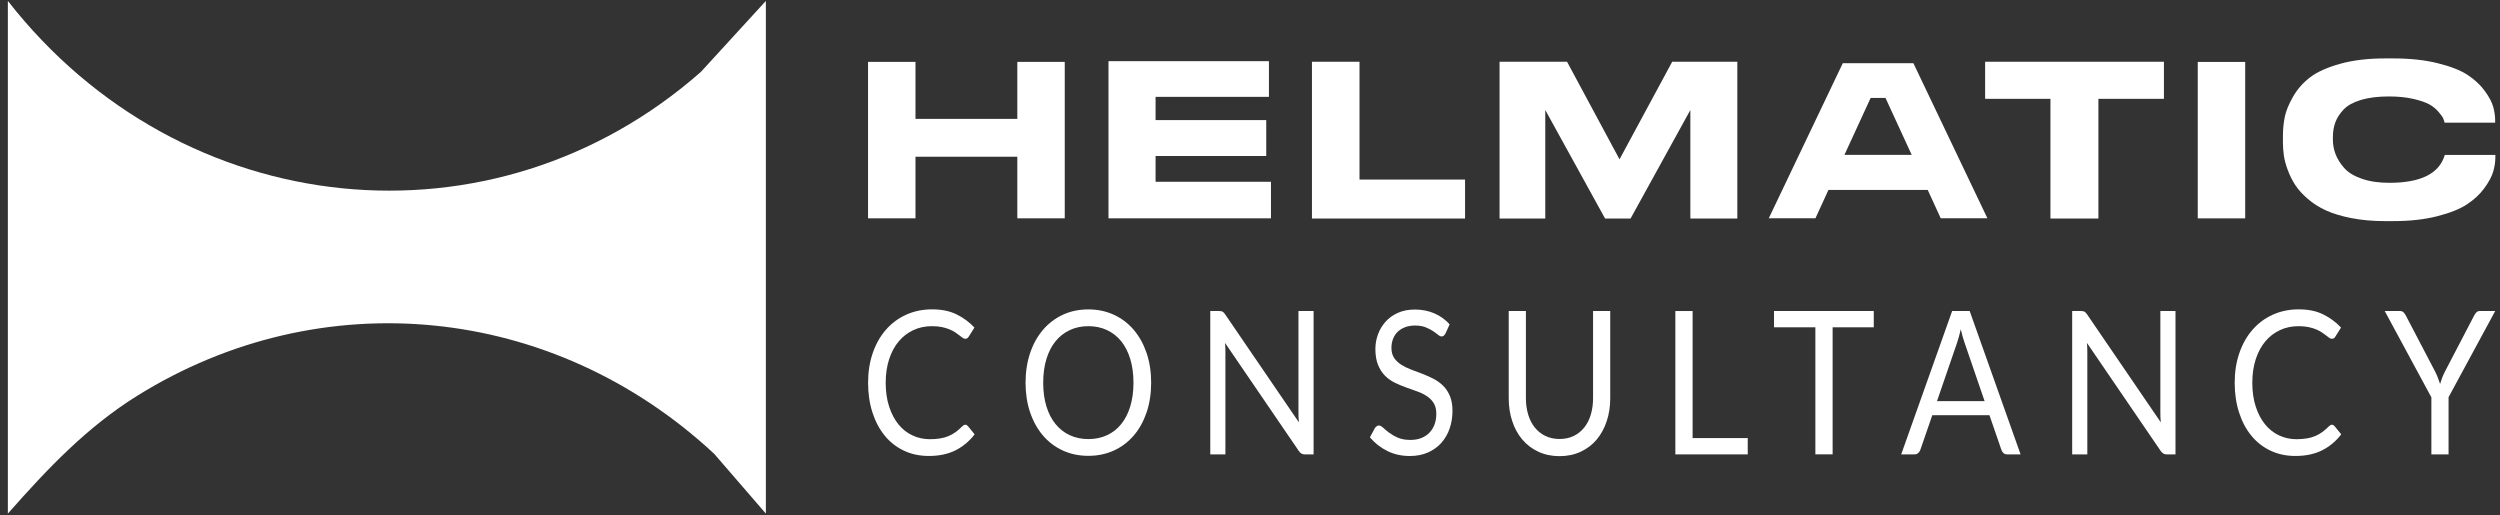
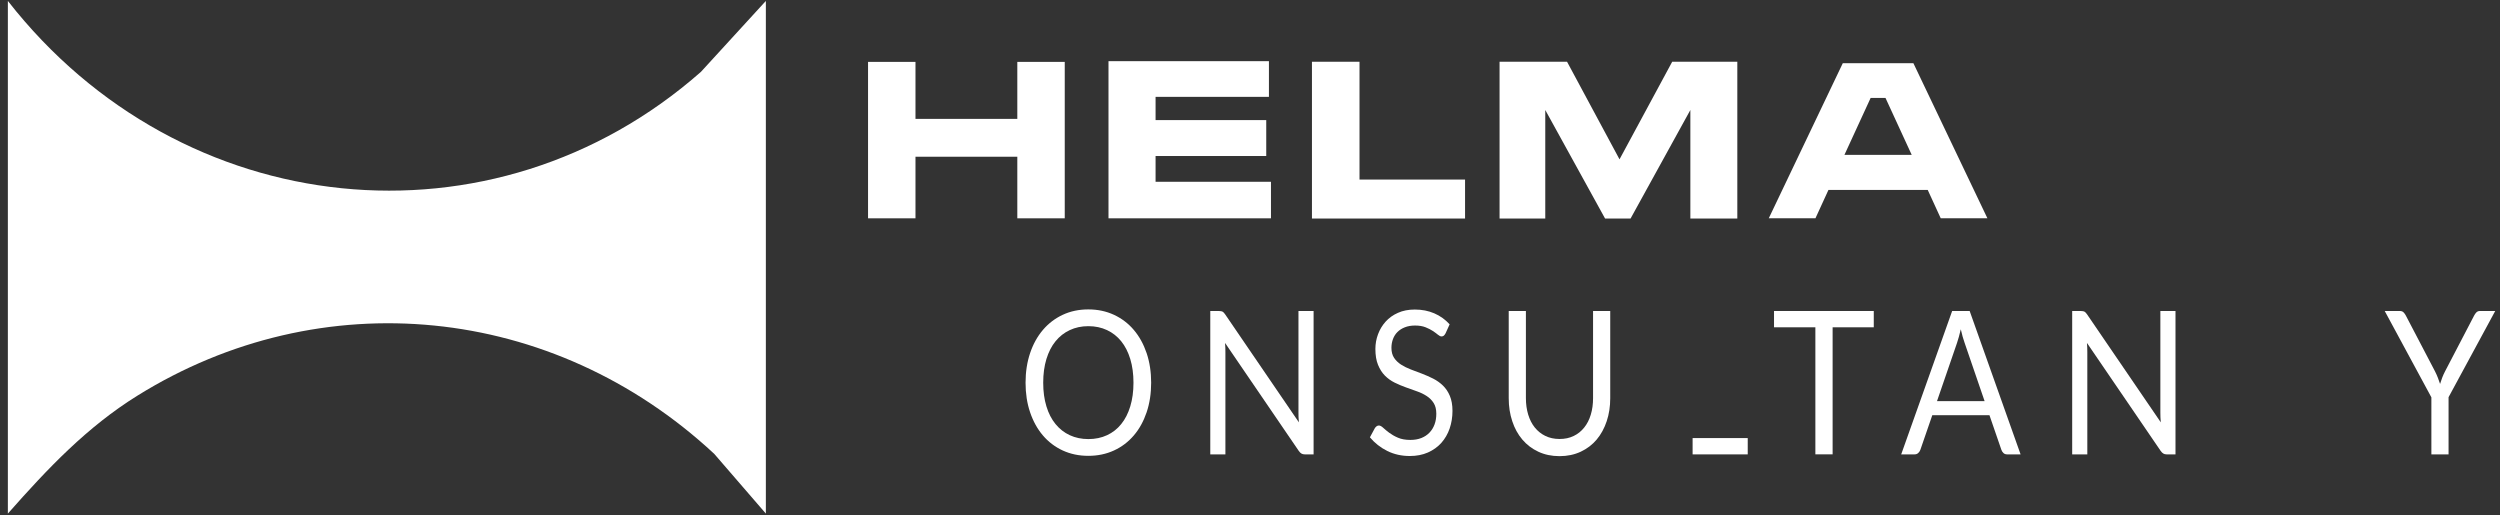
<svg xmlns="http://www.w3.org/2000/svg" width="233" height="48" viewBox="0 0 233 48" fill="none">
  <rect x="0" y="0" width="233" height="48" fill="#333333" stroke="none" />
  <path d="M0.733 0.087C16.924 20.809 46 23.714 65.324 6.7L71.378 0.087V47.867L66.566 42.299C51.495 28.287 29.921 26.229 12.809 36.874C8.116 39.792 4.468 43.634 0.733 47.867V0.087Z" fill="white" />
  <path d="M80.902 5.768H85.323V11.08H94.814V5.768H99.234V20.347H94.814V14.607H85.323V20.347H80.902V5.768Z" fill="white" />
  <path d="M118.264 5.701V9.027H107.699V11.193H118.014V14.54H107.699V16.942H118.454V20.347H103.312V5.701H118.26H118.264Z" fill="white" />
  <path d="M126.706 5.755V16.735H136.543V20.367H122.274V5.755H126.706Z" fill="white" />
  <path d="M139.751 5.755H146.049L150.939 14.85L155.849 5.755H161.918V20.367H157.542V10.252L151.969 20.367H149.593L144.019 10.252V20.367H139.759V5.755H139.751Z" fill="white" />
  <path d="M185.226 20.343H180.876L179.664 17.701H170.412L169.2 20.343H164.85L171.748 5.89H178.328L185.226 20.343ZM178.172 14.435L175.728 9.127H174.344L171.901 14.435H178.172Z" fill="white" />
-   <path d="M191.102 9.211H185.014V5.755H201.678V9.211H195.572V20.367H191.102V9.211Z" fill="white" />
-   <path d="M209.251 20.351H204.831V5.772H209.251V20.351Z" fill="white" />
-   <path d="M219.156 20.33C218.216 20.145 217.425 19.906 216.783 19.612C216.141 19.318 215.571 18.957 215.078 18.529C214.586 18.1 214.194 17.672 213.914 17.24C213.635 16.807 213.403 16.341 213.217 15.841C213.03 15.342 212.911 14.888 212.855 14.485C212.799 14.082 212.769 13.671 212.769 13.263V12.692C212.769 12.062 212.825 11.466 212.941 10.899C213.056 10.332 213.314 9.707 213.713 9.01C214.112 8.313 214.638 7.716 215.287 7.217C215.936 6.717 216.861 6.297 218.063 5.957C219.264 5.617 220.667 5.445 222.267 5.445H223.05C224.613 5.445 225.994 5.592 227.188 5.89C228.381 6.184 229.306 6.545 229.963 6.973C230.62 7.402 231.153 7.893 231.563 8.451C231.974 9.01 232.242 9.509 232.365 9.946C232.485 10.387 232.548 10.811 232.548 11.214V11.432H227.837C227.799 11.277 227.751 11.134 227.695 11.008C227.639 10.882 227.49 10.685 227.255 10.408C227.02 10.131 226.732 9.904 226.397 9.719C226.061 9.535 225.565 9.367 224.908 9.215C224.252 9.064 223.502 8.989 222.647 8.989C221.629 8.989 220.764 9.098 220.044 9.312C219.327 9.53 218.786 9.829 218.425 10.206C218.063 10.588 217.805 10.987 217.652 11.407C217.499 11.827 217.425 12.285 217.425 12.785V13.02C217.425 13.494 217.511 13.948 217.682 14.389C217.854 14.829 218.122 15.254 218.492 15.669C218.861 16.085 219.406 16.412 220.133 16.664C220.861 16.916 221.711 17.038 222.688 17.038C225.598 17.038 227.314 16.19 227.837 14.498C227.848 14.473 227.855 14.451 227.855 14.439H232.567V14.657C232.567 15.09 232.5 15.535 232.365 15.997C232.231 16.454 231.955 16.971 231.537 17.542C231.119 18.113 230.579 18.613 229.918 19.049C229.258 19.482 228.333 19.851 227.143 20.154C225.953 20.456 224.591 20.607 223.054 20.607H222.274C221.144 20.607 220.107 20.515 219.167 20.33H219.156Z" fill="white" />
-   <path d="M89.967 39.586C90.057 39.586 90.135 39.628 90.206 39.708L90.836 40.48C90.351 41.114 89.762 41.61 89.068 41.963C88.374 42.315 87.539 42.496 86.561 42.496C85.703 42.496 84.927 42.328 84.233 41.996C83.536 41.664 82.943 41.198 82.454 40.598C81.962 39.998 81.581 39.279 81.312 38.44C81.04 37.6 80.906 36.676 80.906 35.668C80.906 34.661 81.051 33.737 81.342 32.897C81.633 32.057 82.04 31.335 82.566 30.735C83.092 30.13 83.719 29.664 84.45 29.332C85.181 29 85.99 28.832 86.875 28.832C87.759 28.832 88.501 28.984 89.132 29.29C89.766 29.597 90.325 30.008 90.818 30.529L90.296 31.36C90.258 31.423 90.213 31.474 90.161 31.516C90.109 31.558 90.038 31.574 89.945 31.574C89.874 31.574 89.796 31.545 89.717 31.486C89.635 31.427 89.542 31.356 89.43 31.268C89.318 31.18 89.191 31.087 89.042 30.987C88.893 30.886 88.718 30.793 88.512 30.705C88.307 30.617 88.072 30.546 87.8 30.487C87.527 30.428 87.218 30.399 86.863 30.399C86.229 30.399 85.647 30.52 85.121 30.768C84.595 31.012 84.14 31.364 83.76 31.818C83.379 32.271 83.081 32.826 82.868 33.477C82.655 34.127 82.547 34.858 82.547 35.668C82.547 36.479 82.652 37.243 82.868 37.898C83.081 38.549 83.372 39.103 83.737 39.552C84.103 40.002 84.539 40.346 85.043 40.581C85.546 40.816 86.088 40.934 86.666 40.934C87.02 40.934 87.337 40.909 87.617 40.862C87.897 40.816 88.158 40.745 88.4 40.644C88.639 40.543 88.863 40.417 89.072 40.266C89.281 40.115 89.486 39.93 89.699 39.72C89.792 39.628 89.885 39.582 89.971 39.582L89.967 39.586Z" fill="white" />
  <path d="M107.288 35.669C107.288 36.668 107.147 37.588 106.867 38.423C106.583 39.259 106.188 39.981 105.673 40.581C105.158 41.186 104.543 41.652 103.823 41.984C103.103 42.316 102.304 42.484 101.431 42.484C100.559 42.484 99.764 42.316 99.044 41.984C98.328 41.652 97.708 41.182 97.197 40.581C96.683 39.977 96.287 39.259 96.004 38.423C95.72 37.588 95.582 36.668 95.582 35.669C95.582 34.669 95.724 33.75 96.004 32.914C96.283 32.079 96.683 31.357 97.197 30.752C97.712 30.147 98.328 29.677 99.044 29.341C99.76 29.005 100.559 28.837 101.431 28.837C102.304 28.837 103.099 29.005 103.823 29.341C104.543 29.677 105.162 30.147 105.673 30.752C106.188 31.357 106.583 32.079 106.867 32.914C107.147 33.75 107.288 34.669 107.288 35.669ZM105.64 35.669C105.64 34.85 105.539 34.111 105.341 33.46C105.143 32.809 104.86 32.255 104.498 31.806C104.136 31.357 103.692 31.008 103.174 30.765C102.655 30.521 102.073 30.399 101.435 30.399C100.797 30.399 100.223 30.521 99.704 30.765C99.186 31.008 98.742 31.352 98.376 31.806C98.007 32.255 97.727 32.809 97.526 33.46C97.328 34.111 97.227 34.85 97.227 35.669C97.227 36.488 97.328 37.227 97.526 37.873C97.723 38.524 98.007 39.074 98.376 39.523C98.742 39.973 99.186 40.321 99.704 40.561C100.223 40.8 100.801 40.922 101.435 40.922C102.069 40.922 102.655 40.804 103.174 40.561C103.692 40.321 104.136 39.977 104.498 39.523C104.864 39.074 105.143 38.524 105.341 37.873C105.539 37.222 105.64 36.488 105.64 35.669Z" fill="white" />
  <path d="M113.947 29.047C114.018 29.089 114.097 29.169 114.182 29.295L121.058 39.364C121.043 39.2 121.032 39.044 121.024 38.893C121.02 38.742 121.017 38.595 121.017 38.452V28.988H122.427V42.349H121.614C121.487 42.349 121.379 42.324 121.296 42.273C121.211 42.223 121.125 42.139 121.043 42.022L114.175 31.961C114.186 32.116 114.194 32.267 114.201 32.419C114.205 32.57 114.208 32.704 114.208 32.83V42.349H112.798V28.988H113.627C113.772 28.988 113.876 29.009 113.947 29.047Z" fill="white" />
  <path d="M134.719 31.075C134.67 31.167 134.618 31.239 134.562 31.285C134.506 31.331 134.435 31.356 134.345 31.356C134.252 31.356 134.144 31.302 134.017 31.197C133.89 31.092 133.734 30.974 133.543 30.848C133.353 30.722 133.122 30.605 132.857 30.5C132.592 30.395 132.264 30.34 131.883 30.34C131.525 30.34 131.208 30.395 130.932 30.504C130.656 30.613 130.425 30.76 130.242 30.945C130.055 31.129 129.917 31.352 129.824 31.604C129.731 31.856 129.682 32.129 129.682 32.419C129.682 32.792 129.764 33.103 129.925 33.346C130.085 33.59 130.302 33.8 130.57 33.976C130.839 34.148 131.141 34.3 131.48 34.43C131.82 34.556 132.167 34.69 132.525 34.825C132.879 34.963 133.23 35.114 133.57 35.286C133.909 35.459 134.211 35.673 134.48 35.933C134.748 36.193 134.965 36.512 135.125 36.895C135.286 37.277 135.371 37.739 135.371 38.293C135.371 38.876 135.282 39.426 135.106 39.939C134.931 40.451 134.67 40.896 134.331 41.278C133.991 41.656 133.573 41.954 133.081 42.173C132.585 42.391 132.025 42.5 131.395 42.5C130.626 42.5 129.929 42.345 129.294 42.03C128.66 41.715 128.123 41.291 127.675 40.758L128.138 39.901C128.183 39.834 128.235 39.775 128.298 39.729C128.362 39.683 128.433 39.657 128.511 39.657C128.627 39.657 128.761 39.729 128.91 39.867C129.059 40.006 129.246 40.161 129.47 40.329C129.694 40.497 129.962 40.653 130.283 40.791C130.6 40.93 130.988 41.001 131.447 41.001C131.827 41.001 132.167 40.942 132.465 40.825C132.764 40.707 133.017 40.539 133.223 40.325C133.431 40.111 133.588 39.855 133.7 39.557C133.812 39.258 133.864 38.927 133.864 38.557C133.864 38.154 133.782 37.822 133.618 37.562C133.454 37.306 133.241 37.088 132.976 36.916C132.712 36.743 132.409 36.592 132.07 36.475C131.73 36.353 131.383 36.231 131.025 36.101C130.671 35.975 130.32 35.828 129.981 35.66C129.641 35.492 129.339 35.274 129.074 35.009C128.809 34.74 128.597 34.409 128.433 34.006C128.268 33.607 128.186 33.107 128.186 32.519C128.186 32.049 128.268 31.591 128.433 31.15C128.597 30.709 128.832 30.319 129.141 29.975C129.451 29.63 129.832 29.358 130.29 29.156C130.746 28.95 131.268 28.849 131.861 28.849C132.525 28.849 133.129 28.967 133.674 29.202C134.222 29.437 134.7 29.782 135.106 30.227L134.719 31.083V31.075Z" fill="white" />
  <path d="M145.351 40.913C145.843 40.913 146.28 40.821 146.668 40.632C147.056 40.447 147.38 40.182 147.649 39.846C147.918 39.511 148.123 39.112 148.261 38.646C148.403 38.179 148.473 37.667 148.473 37.109V28.988H150.074V37.109C150.074 37.881 149.966 38.595 149.746 39.254C149.526 39.914 149.216 40.485 148.809 40.968C148.403 41.45 147.906 41.828 147.321 42.101C146.735 42.374 146.078 42.513 145.347 42.513C144.616 42.513 143.96 42.374 143.374 42.101C142.788 41.828 142.292 41.45 141.882 40.968C141.471 40.485 141.158 39.914 140.942 39.254C140.721 38.595 140.613 37.881 140.613 37.109V28.988H142.214V37.1C142.214 37.659 142.285 38.171 142.426 38.637C142.568 39.103 142.77 39.506 143.038 39.838C143.307 40.174 143.635 40.438 144.023 40.627C144.411 40.816 144.851 40.913 145.344 40.913H145.351Z" fill="white" />
-   <path d="M157.751 40.829H162.888V42.349H156.143V28.988H157.751V40.829Z" fill="white" />
+   <path d="M157.751 40.829H162.888V42.349H156.143H157.751V40.829Z" fill="white" />
  <path d="M174.635 28.984V30.504H170.8V42.345H169.193V30.504H165.339V28.984H174.635Z" fill="white" />
  <path d="M188.315 42.349H187.073C186.928 42.349 186.812 42.307 186.726 42.227C186.637 42.148 186.573 42.042 186.528 41.921L185.417 38.696H180.09L178.978 41.921C178.941 42.034 178.873 42.131 178.78 42.219C178.687 42.307 178.571 42.349 178.433 42.349H177.191L181.94 28.988H183.574L188.319 42.349H188.315ZM180.533 37.386H184.965L183.1 31.948C182.977 31.612 182.861 31.192 182.746 30.689C182.686 30.945 182.626 31.18 182.567 31.394C182.507 31.608 182.451 31.797 182.395 31.957L180.53 37.382L180.533 37.386Z" fill="white" />
  <path d="M194.277 29.047C194.348 29.089 194.426 29.169 194.512 29.295L201.387 39.364C201.372 39.2 201.361 39.044 201.354 38.893C201.35 38.742 201.346 38.595 201.346 38.452V28.988H202.756V42.349H201.943C201.816 42.349 201.708 42.324 201.626 42.273C201.54 42.223 201.454 42.139 201.372 42.022L194.504 31.961C194.516 32.116 194.523 32.267 194.531 32.419C194.534 32.57 194.538 32.704 194.538 32.83V42.349H193.128V28.988H193.956C194.102 28.988 194.206 29.009 194.277 29.047Z" fill="white" />
-   <path d="M217.335 39.586C217.424 39.586 217.503 39.628 217.574 39.708L218.204 40.48C217.719 41.114 217.13 41.61 216.436 41.963C215.742 42.315 214.906 42.496 213.929 42.496C213.071 42.496 212.295 42.328 211.601 41.996C210.903 41.664 210.31 41.198 209.822 40.598C209.329 39.998 208.949 39.279 208.68 38.44C208.408 37.6 208.273 36.676 208.273 35.668C208.273 34.661 208.419 33.737 208.71 32.897C209.001 32.057 209.408 31.335 209.934 30.735C210.46 30.13 211.086 29.664 211.817 29.332C212.549 29 213.358 28.832 214.242 28.832C215.126 28.832 215.869 28.984 216.499 29.29C217.133 29.597 217.693 30.008 218.185 30.529L217.663 31.36C217.626 31.423 217.581 31.474 217.529 31.516C217.477 31.558 217.406 31.574 217.313 31.574C217.242 31.574 217.163 31.545 217.085 31.486C217.003 31.427 216.91 31.356 216.798 31.268C216.686 31.18 216.559 31.087 216.41 30.987C216.26 30.886 216.085 30.793 215.88 30.705C215.675 30.617 215.44 30.546 215.167 30.487C214.895 30.428 214.585 30.399 214.231 30.399C213.597 30.399 213.015 30.52 212.489 30.768C211.963 31.012 211.508 31.364 211.127 31.818C210.747 32.271 210.448 32.826 210.236 33.477C210.023 34.127 209.915 34.858 209.915 35.668C209.915 36.479 210.019 37.243 210.236 37.898C210.448 38.549 210.739 39.103 211.105 39.552C211.471 40.002 211.907 40.346 212.411 40.581C212.914 40.816 213.455 40.934 214.033 40.934C214.388 40.934 214.705 40.909 214.985 40.862C215.264 40.816 215.526 40.745 215.768 40.644C216.007 40.543 216.231 40.417 216.44 40.266C216.648 40.115 216.854 39.93 217.066 39.72C217.16 39.628 217.253 39.582 217.339 39.582L217.335 39.586Z" fill="white" />
  <path d="M228.206 37.033V42.349H226.605V37.033L222.255 28.984H223.665C223.807 28.984 223.923 29.026 224.005 29.106C224.087 29.186 224.158 29.286 224.221 29.404L226.937 34.598C227.049 34.816 227.139 35.022 227.213 35.215C227.288 35.408 227.355 35.597 227.415 35.782C227.474 35.589 227.542 35.396 227.612 35.203C227.683 35.009 227.777 34.808 227.885 34.598L230.593 29.404C230.642 29.303 230.709 29.211 230.795 29.118C230.88 29.03 230.992 28.984 231.13 28.984H232.555L228.198 37.033H228.206Z" fill="white" />
</svg>